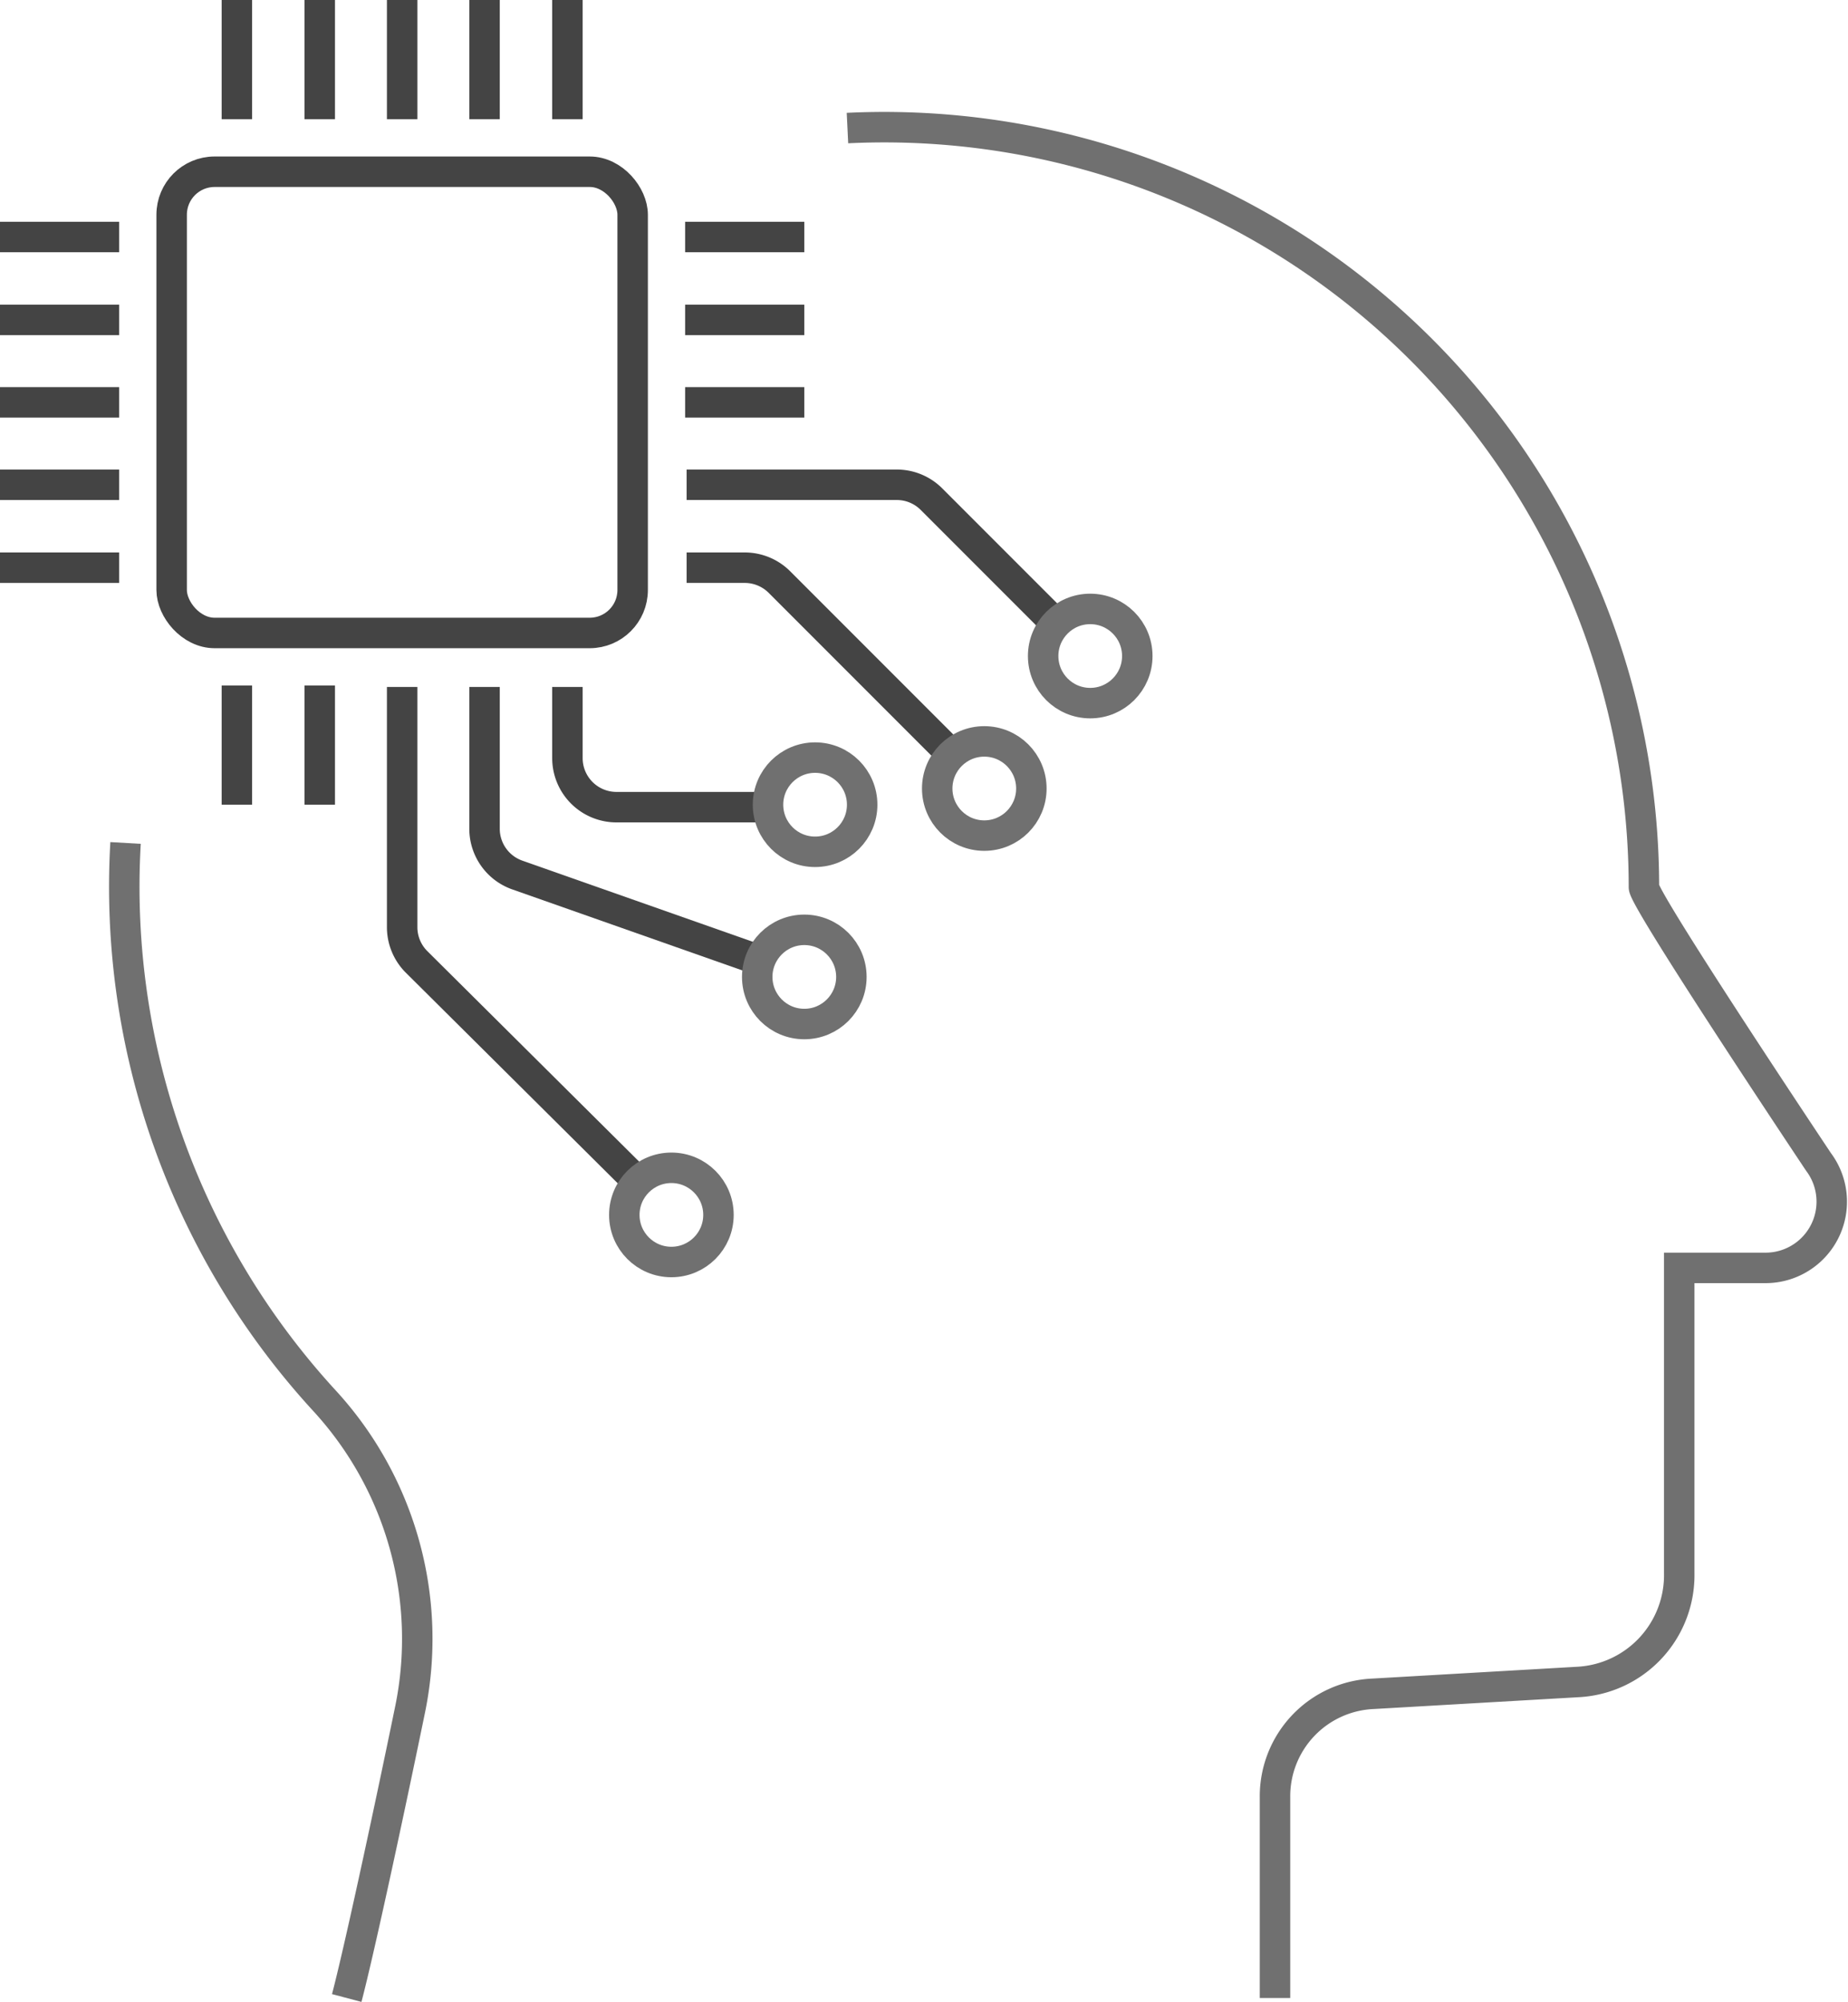
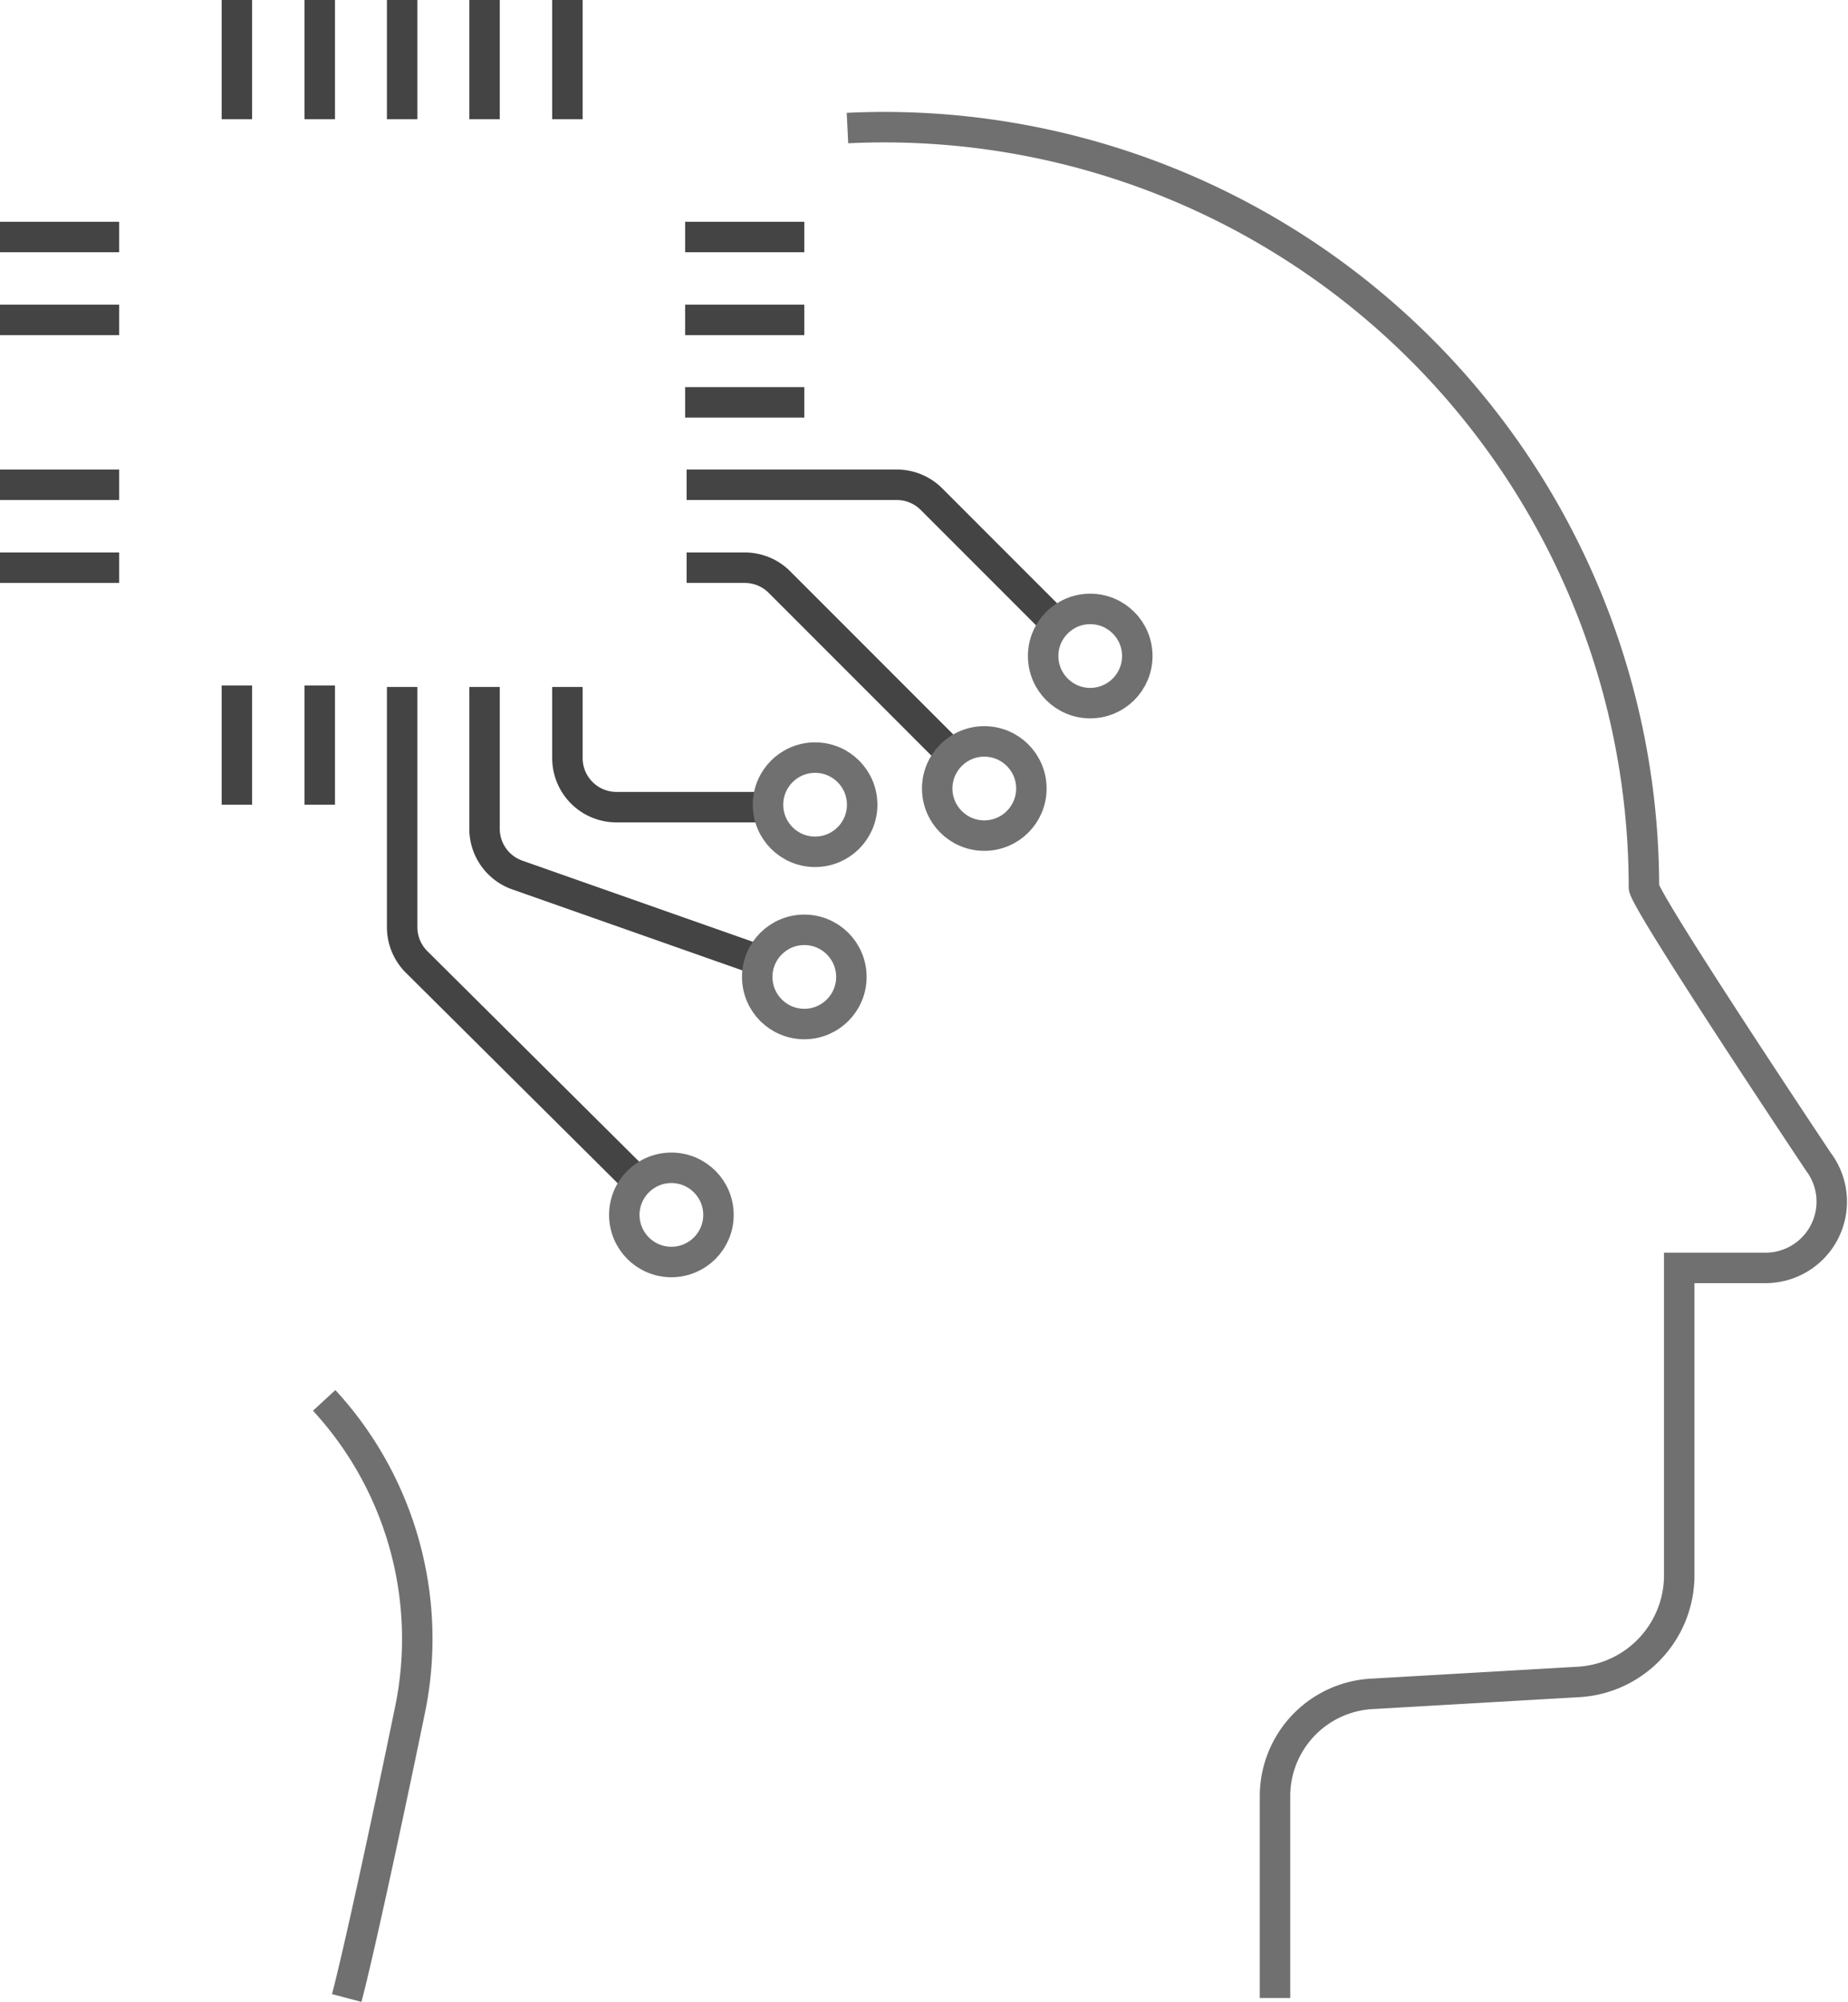
<svg xmlns="http://www.w3.org/2000/svg" id="Layer_2" data-name="Layer 2" width="121.333" height="131.373" viewBox="0 0 121.333 131.373">
  <defs>
    <style>
      .cls-1, .cls-2 {
        fill: none;
        stroke-miterlimit: 10;
        stroke-width: 2px;
      }

      .cls-1 {
        stroke: #444;
      }

      .cls-2 {
        stroke: #707070;
      }
    </style>
  </defs>
  <g id="Layer_1" data-name="Layer 1">
-     <rect id="Rectangle_797" data-name="Rectangle 797" class="cls-1" width="30.268" height="30.268" rx="2.82" transform="translate(11.27 11.27)" />
    <line id="Line_472" data-name="Line 472" class="cls-1" y1="7.825" transform="translate(26.404)" />
    <line id="Line_473" data-name="Line 473" class="cls-1" y1="7.825" transform="translate(31.813)" />
    <line id="Line_474" data-name="Line 474" class="cls-1" y1="7.825" transform="translate(37.255)" />
    <line id="Line_475" data-name="Line 475" class="cls-1" y1="7.825" transform="translate(20.994)" />
    <line id="Line_476" data-name="Line 476" class="cls-1" y1="7.825" transform="translate(15.553)" />
    <path id="Path_9445" data-name="Path 9445" class="cls-1" d="M8.2,14V29.778a3.22,3.22,0,0,0,.934,2.254L23.656,46.457" transform="translate(18.204 31.08)" />
    <path id="Path_9446" data-name="Path 9446" class="cls-1" d="M9.88,14v9.338a3.22,3.22,0,0,0,2.125,2.995L28.105,32" transform="translate(21.933 31.08)" />
    <path id="Path_9447" data-name="Path 9447" class="cls-1" d="M11.57,14v4.669a3.22,3.22,0,0,0,3.22,3.22H24.8" transform="translate(25.685 31.08)" />
    <line id="Line_477" data-name="Line 477" class="cls-1" y1="7.825" transform="translate(20.994 44.983)" />
    <line id="Line_478" data-name="Line 478" class="cls-1" y1="7.825" transform="translate(15.553 44.983)" />
    <line id="Line_479" data-name="Line 479" class="cls-1" x2="7.825" transform="translate(44.983 26.404)" />
    <path id="Path_9448" data-name="Path 9448" class="cls-1" d="M14,9.88H27.846a3.22,3.22,0,0,1,2.222.934l8.179,8.179" transform="translate(31.08 21.933)" />
    <path id="Path_9449" data-name="Path 9449" class="cls-1" d="M14,11.57h3.832a3.22,3.22,0,0,1,2.254.934L31.452,23.87" transform="translate(31.08 25.685)" />
    <line id="Line_480" data-name="Line 480" class="cls-1" x2="7.825" transform="translate(44.983 20.994)" />
    <line id="Line_481" data-name="Line 481" class="cls-1" x2="7.825" transform="translate(44.983 15.553)" />
-     <line id="Line_482" data-name="Line 482" class="cls-1" x2="7.825" transform="translate(0 26.404)" />
    <line id="Line_483" data-name="Line 483" class="cls-1" x2="7.825" transform="translate(0 31.813)" />
    <line id="Line_484" data-name="Line 484" class="cls-1" x2="7.825" transform="translate(0 37.255)" />
    <line id="Line_485" data-name="Line 485" class="cls-1" x2="7.825" transform="translate(0 20.994)" />
    <line id="Line_486" data-name="Line 486" class="cls-1" x2="7.825" transform="translate(0 15.553)" />
    <circle id="Ellipse_317" data-name="Ellipse 317" class="cls-2" cx="3.091" cy="3.091" r="3.091" transform="translate(68.489 39.96)" />
    <circle id="Ellipse_318" data-name="Ellipse 318" class="cls-2" cx="3.091" cy="3.091" r="3.091" transform="translate(61.534 48.654)" />
    <circle id="Ellipse_319" data-name="Ellipse 319" class="cls-2" cx="3.091" cy="3.091" r="3.091" transform="translate(50.425 49.717)" />
    <circle id="Ellipse_320" data-name="Ellipse 320" class="cls-2" cx="3.091" cy="3.091" r="3.091" transform="translate(49.717 61.019)" />
    <circle id="Ellipse_321" data-name="Ellipse 321" class="cls-2" cx="3.091" cy="3.091" r="3.091" transform="translate(40.99 76.636)" />
    <path id="Path_9450" data-name="Path 9450" class="cls-2" d="M17.28,2.65A49.878,49.878,0,0,1,69.573,52.464c0,.869,11.463,18.032,11.463,18.032a4.347,4.347,0,0,1-3.478,6.955H71.891V97.479a7.02,7.02,0,0,1-6.7,7.148l-13.4.773a6.73,6.73,0,0,0-6.44,6.762v13.2h0" transform="translate(38.361 5.754)" />
-     <path id="Path_9451" data-name="Path 9451" class="cls-2" d="M17.139,92.978h0c.741-2.8,2.576-11.238,4.154-18.9a23.087,23.087,0,0,0-5.635-20.318A49.845,49.845,0,0,1,2.617,17.18" transform="translate(5.626 38.139)" />
+     <path id="Path_9451" data-name="Path 9451" class="cls-2" d="M17.139,92.978h0c.741-2.8,2.576-11.238,4.154-18.9a23.087,23.087,0,0,0-5.635-20.318" transform="translate(5.626 38.139)" />
  </g>
</svg>